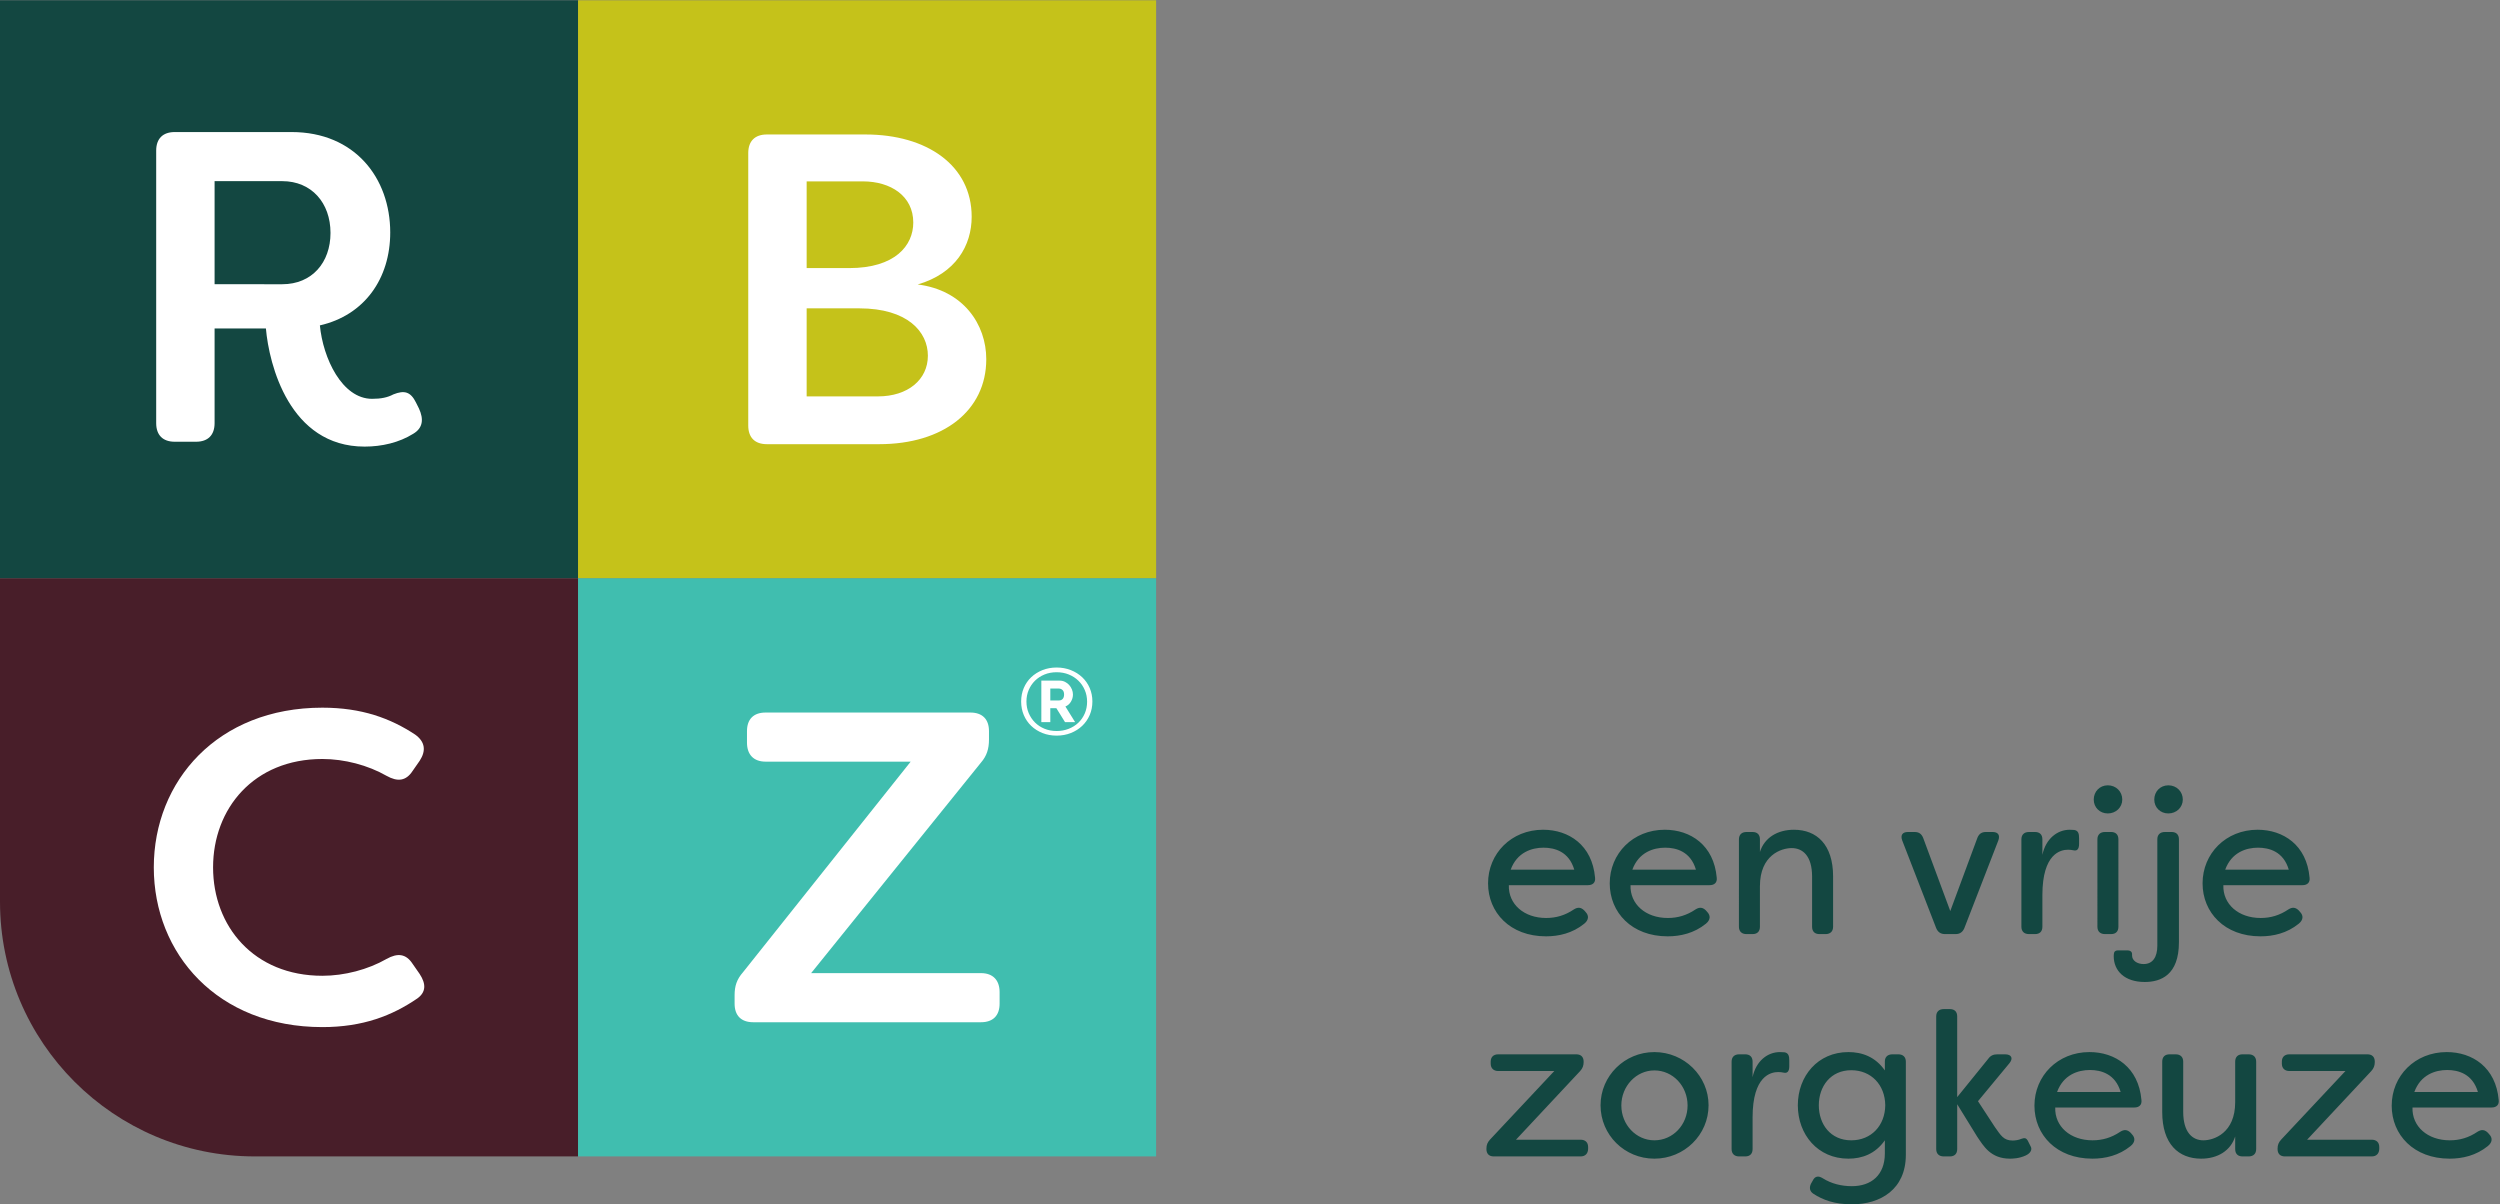
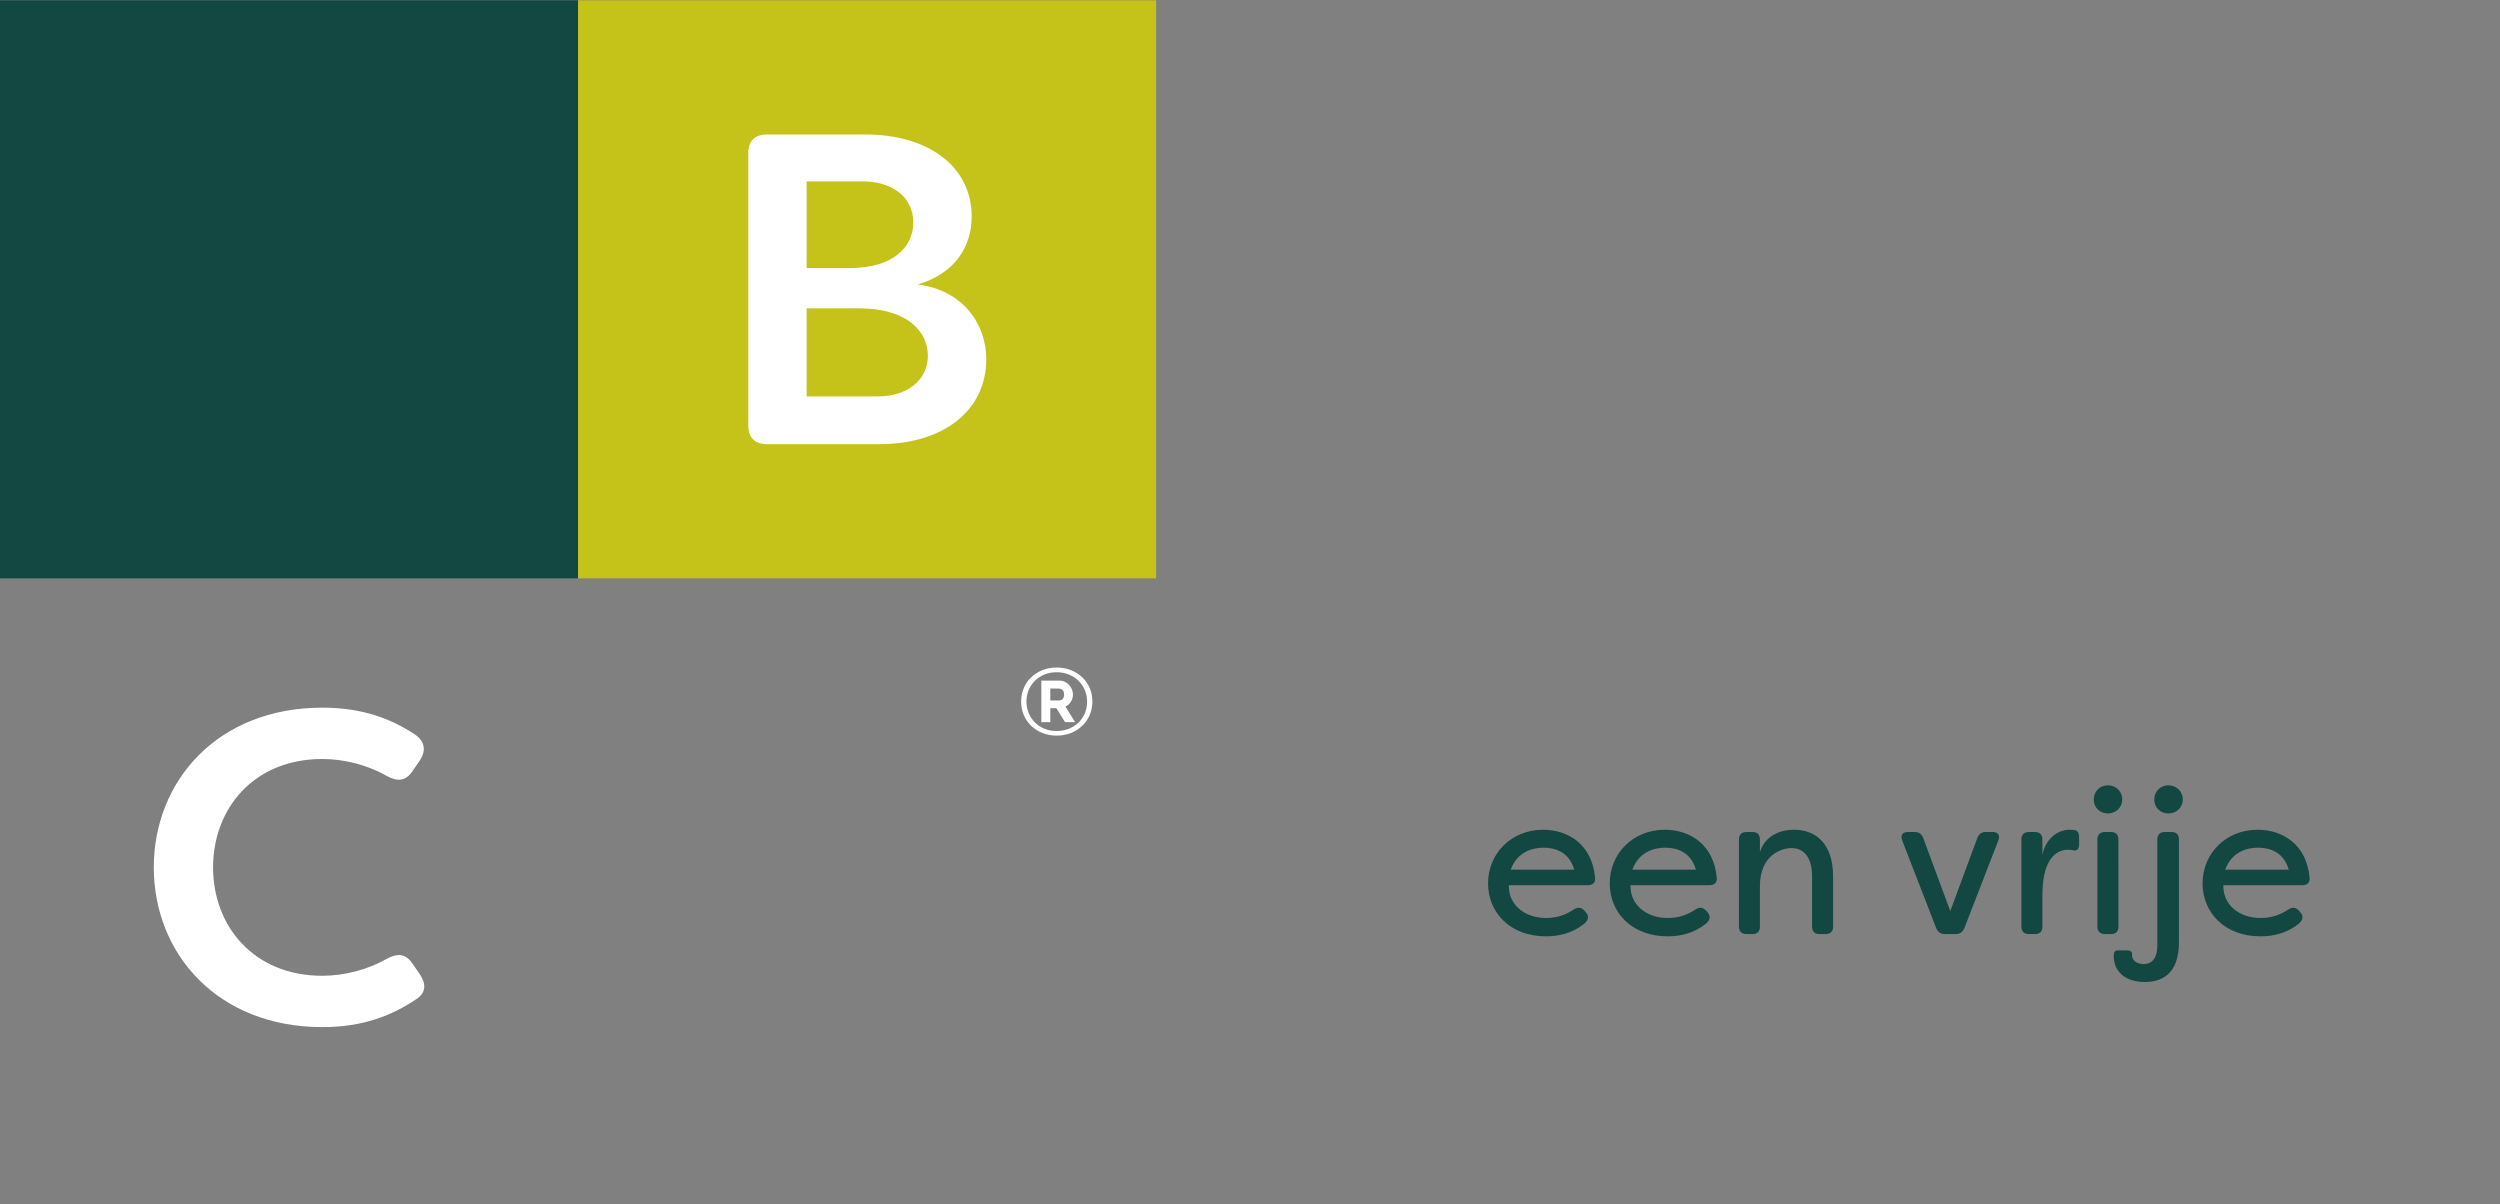
<svg xmlns="http://www.w3.org/2000/svg" xmlns:ns1="http://sodipodi.sourceforge.net/DTD/sodipodi-0.dtd" xmlns:ns2="http://www.inkscape.org/namespaces/inkscape" version="1.1" id="svg2" xml:space="preserve" width="550.133" height="265.013" viewBox="0 0 550.133 265.013" ns1:docname="RBCZ logo_CMYK_payoff.eps">
  <rect x="0" y="0" width="550.133" height="265.013" fill="#808080" stroke="none" />
  <defs id="defs6" />
  <ns1:namedview id="namedview4" pagecolor="#ffffff" bordercolor="#666666" borderopacity="1.0" ns2:pageshadow="2" ns2:pageopacity="0.0" ns2:pagecheckerboard="0" />
  <g id="g8" ns2:groupmode="layer" ns2:label="ink_ext_XXXXXX" transform="matrix(1.333,0,0,-1.333,0,265.013)">
    <g id="g10" transform="scale(0.1)">
      <path d="m 0,1033.33 h 954.27 v 954.28 H 0 v -954.28" style="fill:#134741;fill-opacity:1;fill-rule:nonzero;stroke:none" id="path12" />
-       <path d="M 0,1033.34 V 499.59 C 0,267.34 188.281,79.07 420.531,79.07 H 954.27 V 1033.34 H 0" style="fill:#481e29;fill-opacity:1;fill-rule:nonzero;stroke:none" id="path14" />
      <path d="m 954.281,1033.33 h 954.269 v 954.28 H 954.281 v -954.28" style="fill:#c5c21a;fill-opacity:1;fill-rule:nonzero;stroke:none" id="path16" />
-       <path d="m 954.27,79.059 h 954.27 V 1033.33 H 954.27 V 79.059" style="fill:#40beaf;fill-opacity:1;fill-rule:nonzero;stroke:none" id="path18" />
      <path d="m 1514.95,1518.51 c 62.81,18.26 89.1,64.27 89.1,111.74 0,84.72 -73.76,135.85 -175.28,135.85 H 1265.9 c -19.72,0 -30.68,-10.96 -30.68,-30.68 v -449.89 c 0,-19.72 10.96,-30.68 30.68,-30.68 h 185.51 c 105.9,0 176.74,55.51 176.74,140.23 0,57.7 -37.97,113.94 -113.2,123.43 m -90.56,170.17 c 46.01,0 83.26,-24.1 83.26,-67.92 0,-37.98 -29.95,-75.23 -105.9,-75.23 h -70.12 v 143.15 z m 24.83,-354.95 h -117.59 v 145.34 h 86.91 c 79.61,0 113.21,-38.71 113.21,-78.15 0,-39.44 -32.87,-67.19 -82.53,-67.19" style="fill:#ffffff;fill-opacity:1;fill-rule:nonzero;stroke:none" id="path20" />
-       <path d="m 601.836,1250.84 c 28.48,0 56.969,6.57 80.34,21.18 16.07,9.5 17.531,24.09 9.492,41.62 l -5.113,10.24 c -8.758,17.51 -18.989,20.44 -37.25,13.14 -9.489,-5.11 -20.45,-7.31 -35.047,-7.31 -49.672,0 -81.07,67.2 -86.192,121.24 73.77,16.8 116.129,77.41 116.129,153.37 0,89.84 -58.429,165.79 -162.871,165.79 H 288.516 c -19.719,0 -30.68,-10.95 -30.68,-30.66 v -449.9 c 0,-19.73 10.961,-30.69 30.68,-30.69 h 35.058 c 19.723,0 30.672,10.96 30.672,30.69 v 156.29 h 84.719 c 5.109,-59.16 38.711,-195 162.871,-195 m -247.59,268.04 v 170.17 h 111.738 c 48.211,0 79.614,-35.8 79.614,-85.46 0,-48.93 -30.672,-84.71 -79.614,-84.71 H 354.246" style="fill:#ffffff;fill-opacity:1;fill-rule:nonzero;stroke:none" id="path22" />
      <path d="m 532.152,292.539 c 67.188,0 115.399,18.992 157.028,47.473 13.871,10.226 14.601,23.367 3.652,40.168 l -11.691,16.8 c -10.95,16.801 -24.828,18.258 -43.09,8.032 -30.668,-17.524 -69.379,-27.75 -105.899,-27.75 -113.203,0 -180.402,81.797 -180.402,178.937 0,97.133 67.199,178.93 180.402,178.93 36.52,0 75.231,-10.219 105.899,-27.75 18.262,-10.219 32.14,-8.758 43.09,8.031 l 11.691,16.801 c 10.949,16.801 8.758,31.41 -7.312,43.09 -40.899,27.027 -88.368,44.551 -153.368,44.551 -173.089,0 -278.261,-121.231 -278.261,-263.653 0,-142.418 105.172,-263.66 278.261,-263.66" style="fill:#ffffff;fill-opacity:1;fill-rule:nonzero;stroke:none" id="path24" />
-       <path d="m 1243.35,300.578 h 376.13 c 19.72,0 30.68,10.961 30.68,30.672 v 18.988 c 0,19.723 -10.96,31.41 -30.68,31.41 h -280.45 l 280.45,347.653 c 9.5,10.949 13.15,22.64 13.15,37.98 v 13.867 c 0,19.723 -10.96,30.68 -30.68,30.68 H 1263.8 c -19.72,0 -30.67,-10.957 -30.67,-30.68 V 762.16 c 0,-19.719 10.95,-31.398 30.67,-31.398 h 239.56 L 1226.55,383.109 c -10.22,-11.687 -13.87,-22.64 -13.87,-37.98 V 331.25 c 0,-19.711 10.95,-30.672 30.67,-30.672" style="fill:#ffffff;fill-opacity:1;fill-rule:nonzero;stroke:none" id="path26" />
      <path d="m 1798.88,807.66 c 2.96,6.852 4.44,14.328 4.44,22.43 0,7.988 -1.48,15.422 -4.44,22.269 -2.96,6.852 -7.09,12.77 -12.38,17.75 -5.3,4.993 -11.55,8.903 -18.77,11.762 -7.22,2.859 -15.03,4.277 -23.44,4.277 -8.41,0 -16.19,-1.418 -23.36,-4.277 -7.16,-2.859 -13.37,-6.769 -18.61,-11.762 -5.24,-4.98 -9.32,-10.898 -12.23,-17.75 -2.9,-6.847 -4.36,-14.281 -4.36,-22.269 0,-8.102 1.46,-15.578 4.36,-22.43 2.91,-6.851 6.99,-12.801 12.23,-17.832 5.24,-5.039 11.45,-8.976 18.61,-11.84 7.17,-2.859 14.95,-4.277 23.36,-4.277 8.41,0 16.22,1.418 23.44,4.277 7.22,2.864 13.47,6.801 18.77,11.84 5.29,5.031 9.42,10.981 12.38,17.832 m -4.28,22.121 c 0,-7.07 -1.3,-13.582 -3.9,-19.551 -2.59,-5.968 -6.15,-11.082 -10.66,-15.339 -4.52,-4.262 -9.84,-7.582 -15.97,-9.969 -6.13,-2.391 -12.72,-3.582 -19.78,-3.582 -7.27,0 -13.94,1.25 -20.01,3.738 -6.07,2.492 -11.32,5.942 -15.73,10.352 -4.41,4.422 -7.86,9.582 -10.36,15.5 -2.49,5.922 -3.73,12.3 -3.73,19.16 0,6.75 1.24,13.051 3.73,18.922 2.5,5.859 5.95,10.976 10.36,15.34 4.41,4.359 9.66,7.789 15.73,10.277 6.07,2.492 12.74,3.742 20.01,3.742 7.27,0 13.97,-1.25 20.09,-3.742 6.13,-2.488 11.42,-5.918 15.89,-10.277 4.46,-4.364 7.97,-9.5 10.51,-15.422 2.54,-5.918 3.82,-12.301 3.82,-19.149 m -19.78,-33.801 -16.04,25.848 c 3.73,1.461 6.74,4.051 9.03,7.793 2.28,3.738 3.43,7.731 3.43,11.988 0,2.813 -0.55,5.551 -1.64,8.262 -1.09,2.688 -2.6,5.141 -4.52,7.32 -1.92,2.18 -4.23,3.938 -6.93,5.289 -2.7,1.348 -5.6,2.032 -8.72,2.032 h -30.37 V 795.98 h 14.8 v 23.051 h 9.97 l 14.32,-23.051 z m -18.22,45.629 c 0,-3.109 -0.76,-5.531 -2.26,-7.238 -1.51,-1.711 -3.56,-2.57 -6.15,-2.57 h -14.33 v 19.621 h 14.02 c 2.38,0 4.43,-0.801 6.15,-2.41 1.71,-1.614 2.57,-4.082 2.57,-7.403" style="fill:#ffffff;fill-opacity:1;fill-rule:nonzero;stroke:none" id="path28" />
-       <path d="m 2465.92,79.059 h 143.32 c 7.4,0 12.11,4.371 12.45,12.113 v 3.367 c 0,7.731 -4.71,12.109 -12.45,12.109 h -106.65 l 105.98,113.383 c 4.04,4.367 5.72,9.078 5.72,14.797 v 0.672 c 0,7.738 -4.38,12.109 -12.11,12.109 h -128.86 c -7.74,0 -12.45,-4.371 -12.45,-12.109 v -3.359 c 0,-7.403 4.71,-12.11 12.45,-12.11 h 92.52 L 2459.86,106.98 c -4.37,-4.71 -6.05,-9.082 -6.05,-15.14 v -0.668 c 0,-7.742 4.37,-12.113 12.11,-12.113 m 265.11,-3.699 c 49.46,0 89.49,39.36 89.49,88.153 0,48.109 -40.03,87.797 -89.49,87.797 -49.12,0 -88.82,-39.36 -88.82,-87.797 0,-49.121 39.7,-88.153 88.82,-88.153 m 0,30.282 c -29.94,0 -54.5,25.57 -54.5,57.531 0,31.957 24.56,57.867 54.5,57.867 30.62,0 54.84,-25.91 54.84,-57.867 0,-31.961 -24.22,-57.531 -54.84,-57.531 m 139.95,-26.582 h 10.1 c 7.74,0 12.11,4.371 12.11,12.113 V 143.32 c 0,68.969 30.28,75.02 42.39,75.02 3.03,0 6.06,-0.328 9.08,-1.012 5.72,-1.34 9.09,2.024 9.09,10.434 v 9.758 c 0,6.73 -1.01,12.449 -8.08,13.46 l -7.4,0.329 c -20.18,0 -39.36,-14.457 -45.08,-41.379 v 25.57 c 0,7.738 -4.37,12.109 -12.11,12.109 h -10.1 c -7.73,0 -12.44,-4.371 -12.44,-12.109 V 91.172 c 0,-7.742 4.71,-12.113 12.44,-12.113 M 3057.37,0 c 46.77,0 88.82,24.559 88.82,81.75 V 235.5 c 0,7.738 -4.71,12.109 -12.45,12.109 h -9.75 c -7.74,0 -12.45,-4.371 -12.45,-11.769 v -14.801 c -15.81,22.539 -37.68,30.27 -60.22,30.27 -50.47,0 -83.44,-39.688 -83.44,-87.797 0,-48.453 32.97,-88.153 83.44,-88.153 22.54,0 44.41,7.742 60.22,30.282 V 84.109 c 0,-35.668 -22.21,-54.168 -54.5,-54.168 -17.16,0 -33.65,4.039 -48.11,13.117 -7.07,4.383 -12.79,3.703 -16.49,-4.039 l -2.69,-4.711 c -3.37,-6.719 -2.36,-12.777 3.7,-16.82 C 3008.93,7.398 3028.1,0 3057.37,0 m -1.34,105.641 c -33.98,0 -53.5,26.238 -53.5,57.871 0,31.277 19.52,57.859 53.5,57.859 33.3,0 55.84,-24.562 56.18,-57.859 -0.34,-33.313 -22.88,-57.871 -56.18,-57.871 m 262.08,-30.282 c 3.36,0 14.8,0 26.24,5.379 8.41,4.043 10.09,9.762 8.41,13.801 l -5.38,10.762 c -2.36,4.039 -5.05,4.711 -9.76,3.031 -6.05,-2.691 -12.45,-3.031 -15.14,-3.031 -14.8,0 -19.51,8.41 -29.27,22.211 l -27.92,42.718 51.81,62.579 c 6.73,8.082 3.7,14.8 -7.07,14.8 h -12.78 c -6.39,0 -11.1,-2.007 -14.8,-7.058 l -51.48,-63.59 v 133.23 c 0,7.739 -4.37,12.11 -12.11,12.11 h -10.09 c -7.74,0 -12.45,-4.371 -12.45,-12.11 V 91.172 c 0,-7.742 4.71,-12.113 12.45,-12.113 h 10.09 c 7.74,0 12.11,4.371 12.11,12.113 v 74.019 l 32.97,-53.5 c 10.43,-15.14 21.87,-36.332 54.17,-36.332 m 135.92,0 c 21.2,0 43.74,5.051 63.25,20.859 7.74,6.39 7.74,13.461 2.35,19.172 l -2.35,2.699 c -5.38,5.379 -10.77,5.719 -17.16,1.68 -14.47,-9.758 -29.27,-14.129 -45.75,-14.129 -36.68,0 -62.58,22.879 -61.57,54.16 h 130.54 c 8.07,0 12.78,4.379 11.77,12.449 -4.71,53.828 -43.4,79.059 -85.79,79.059 -52.48,0 -90.84,-39.36 -90.84,-88.481 0,-48.109 36.34,-87.469 95.55,-87.469 m -58.2,110.012 c 10.43,28.598 34.65,36.34 54.16,36.34 18.51,0 42.06,-6.391 50.8,-36.34 z M 3633.68,75.359 c 27.25,0 48.78,13.121 56.19,36.672 V 91.172 c 0,-7.742 4.37,-12.113 12.11,-12.113 h 10.09 c 7.74,0 12.45,4.371 12.45,12.113 V 235.5 c 0,7.738 -4.71,12.109 -12.45,12.109 h -10.09 c -7.74,0 -12.11,-4.371 -12.11,-12.109 v -66.949 c 0,-50.801 -34.99,-62.91 -52.49,-62.91 -17.83,0 -33.31,12.781 -33.31,47.097 V 235.5 c 0,7.738 -4.71,12.109 -12.44,12.109 h -10.1 c -7.73,0 -12.11,-4.371 -12.11,-12.109 v -83.102 c 0,-52.816 26.92,-77.039 64.26,-77.039 m 138.27,3.699 h 143.32 c 7.4,0 12.11,4.371 12.45,12.113 v 3.367 c 0,7.731 -4.71,12.109 -12.45,12.109 h -106.65 l 105.98,113.383 c 4.04,4.367 5.72,9.078 5.72,14.797 v 0.672 c 0,7.738 -4.37,12.109 -12.11,12.109 h -128.86 c -7.73,0 -12.44,-4.371 -12.44,-12.109 v -3.359 c 0,-7.403 4.71,-12.11 12.44,-12.11 h 92.52 L 3765.9,106.98 c -4.38,-4.71 -6.06,-9.082 -6.06,-15.14 v -0.668 c 0,-7.742 4.37,-12.113 12.11,-12.113 m 271.84,-3.699 c 21.2,0 43.74,5.051 63.25,20.859 7.74,6.39 7.74,13.461 2.36,19.172 l -2.36,2.699 c -5.38,5.379 -10.76,5.719 -17.16,1.68 -14.46,-9.758 -29.27,-14.129 -45.75,-14.129 -36.67,0 -62.58,22.879 -61.57,54.16 h 130.54 c 8.07,0 12.78,4.379 11.77,12.449 -4.71,53.828 -43.4,79.059 -85.79,79.059 -52.48,0 -90.84,-39.36 -90.84,-88.481 0,-48.109 36.34,-87.469 95.55,-87.469 m -58.2,110.012 c 10.43,28.598 34.65,36.34 54.16,36.34 18.51,0 42.06,-6.391 50.81,-36.34 h -104.97" style="fill:#134741;fill-opacity:1;fill-rule:nonzero;stroke:none" id="path30" />
      <path d="m 2552.05,442.379 c 21.2,0 43.74,5.051 63.25,20.859 7.74,6.391 7.74,13.461 2.36,19.184 l -2.36,2.687 c -5.38,5.379 -10.77,5.723 -17.16,1.68 -14.47,-9.758 -29.27,-14.129 -45.75,-14.129 -36.67,0 -62.58,22.879 -61.57,54.168 h 130.54 c 8.07,0 12.78,4.371 11.77,12.442 -4.71,53.832 -43.4,79.07 -85.79,79.07 -52.48,0 -90.84,-39.371 -90.84,-88.488 0,-48.114 36.34,-87.473 95.55,-87.473 m -58.2,110.012 c 10.43,28.597 34.65,36.339 54.16,36.339 18.51,0 42.06,-6.39 50.8,-36.339 z M 2752.9,442.379 c 21.19,0 43.73,5.051 63.25,20.859 7.73,6.391 7.73,13.461 2.35,19.184 l -2.35,2.687 c -5.39,5.379 -10.77,5.723 -17.16,1.68 -14.47,-9.758 -29.27,-14.129 -45.76,-14.129 -36.67,0 -62.57,22.879 -61.56,54.168 h 130.53 c 8.08,0 12.79,4.371 11.78,12.442 -4.71,53.832 -43.4,79.07 -85.79,79.07 -52.49,0 -90.84,-39.371 -90.84,-88.488 0,-48.114 36.33,-87.473 95.55,-87.473 m -58.21,110.012 c 10.43,28.597 34.66,36.339 54.17,36.339 18.5,0 42.05,-6.39 50.8,-36.339 z m 188.4,-106.313 h 10.1 c 7.73,0 12.11,4.371 12.11,12.113 v 66.95 c 0,51.14 34.99,62.918 52.48,62.918 17.83,0 33.64,-12.45 33.64,-47.098 v -82.77 c 0,-7.742 4.38,-12.113 12.12,-12.113 h 10.09 c 7.74,0 12.45,4.371 12.45,12.113 v 83.098 c 0,52.82 -27.25,77.051 -64.6,77.051 -27.25,0 -48.78,-13.129 -56.18,-36.68 v 20.86 c 0,7.742 -4.38,12.109 -12.11,12.109 h -10.1 c -7.74,0 -12.45,-4.367 -12.45,-12.109 V 458.191 c 0,-7.742 4.71,-12.113 12.45,-12.113 m 327.69,0 h 17.49 c 7.07,0 11.78,3.371 14.47,9.762 l 56.18,145 c 3.03,8.41 -0.33,13.789 -9.42,13.789 h -11.1 c -7.06,0 -11.44,-3.02 -14.13,-9.75 l -44.74,-120.777 -44.75,120.777 c -2.69,6.73 -7.06,9.75 -14.13,9.75 h -11.1 c -9.09,0 -12.45,-5.379 -9.42,-13.789 l 56.18,-145 c 2.69,-6.391 7.4,-9.762 14.47,-9.762 m 138.61,0 h 10.09 c 7.74,0 12.11,4.371 12.11,12.113 v 52.149 c 0,68.969 30.28,75.019 42.39,75.019 3.03,0 6.06,-0.328 9.09,-1 5.72,-1.347 9.08,2.012 9.08,10.43 v 9.75 c 0,6.731 -1.01,12.449 -8.08,13.461 l -7.4,0.34 c -20.18,0 -39.36,-14.469 -45.08,-41.391 v 25.571 c 0,7.742 -4.37,12.109 -12.11,12.109 h -10.09 c -7.74,0 -12.45,-4.367 -12.45,-12.109 V 458.191 c 0,-7.742 4.71,-12.113 12.45,-12.113 m 130.2,199.172 c 13.45,0 23.88,10.09 23.88,22.879 0,13.121 -10.09,23.551 -23.88,23.551 -13.46,0 -23.22,-10.43 -23.22,-23.551 0,-12.789 9.76,-22.879 23.22,-22.879 m -4.71,-199.172 h 10.09 c 7.74,0 12.11,4.371 12.11,12.113 V 602.52 c 0,7.742 -4.37,12.109 -12.11,12.109 h -10.09 c -7.74,0 -12.45,-4.367 -12.45,-12.109 V 458.191 c 0,-7.742 4.71,-12.113 12.45,-12.113 M 3579.5,645.25 c 13.46,0 23.89,10.09 23.89,22.879 0,13.121 -10.09,23.551 -23.89,23.551 -13.45,0 -23.21,-10.43 -23.21,-23.551 0,-12.789 9.76,-22.879 23.21,-22.879 m -39.02,-278.23 c 26.58,0 56.52,11.441 56.52,65.601 V 602.52 c 0,7.742 -4.37,12.109 -12.11,12.109 h -11.1 c -7.74,0 -12.45,-4.367 -12.45,-12.109 V 426.898 c 0,-18.5 -7.4,-30.277 -22.54,-30.277 -10.77,0 -19.18,5.719 -19.18,14.141 v 2.347 c 0,4.039 -3.37,6.063 -7.07,6.063 h -16.48 c -3.03,0 -5.38,-1.352 -6.06,-3.703 -0.33,-1.348 -0.67,-3.707 -0.67,-5.719 0,-24.559 18.17,-42.73 51.14,-42.73 m 191.09,75.359 c 21.2,0 43.74,5.051 63.25,20.859 7.74,6.391 7.74,13.461 2.35,19.184 l -2.35,2.687 c -5.38,5.379 -10.77,5.723 -17.16,1.68 -14.47,-9.758 -29.27,-14.129 -45.75,-14.129 -36.68,0 -62.58,22.879 -61.57,54.168 h 130.54 c 8.07,0 12.78,4.371 11.77,12.442 -4.71,53.832 -43.4,79.07 -85.79,79.07 -52.48,0 -90.84,-39.371 -90.84,-88.488 0,-48.114 36.34,-87.473 95.55,-87.473 m -58.2,110.012 c 10.43,28.597 34.65,36.339 54.16,36.339 18.51,0 42.06,-6.39 50.8,-36.339 h -104.96" style="fill:#134741;fill-opacity:1;fill-rule:nonzero;stroke:none" id="path32" />
    </g>
  </g>
</svg>